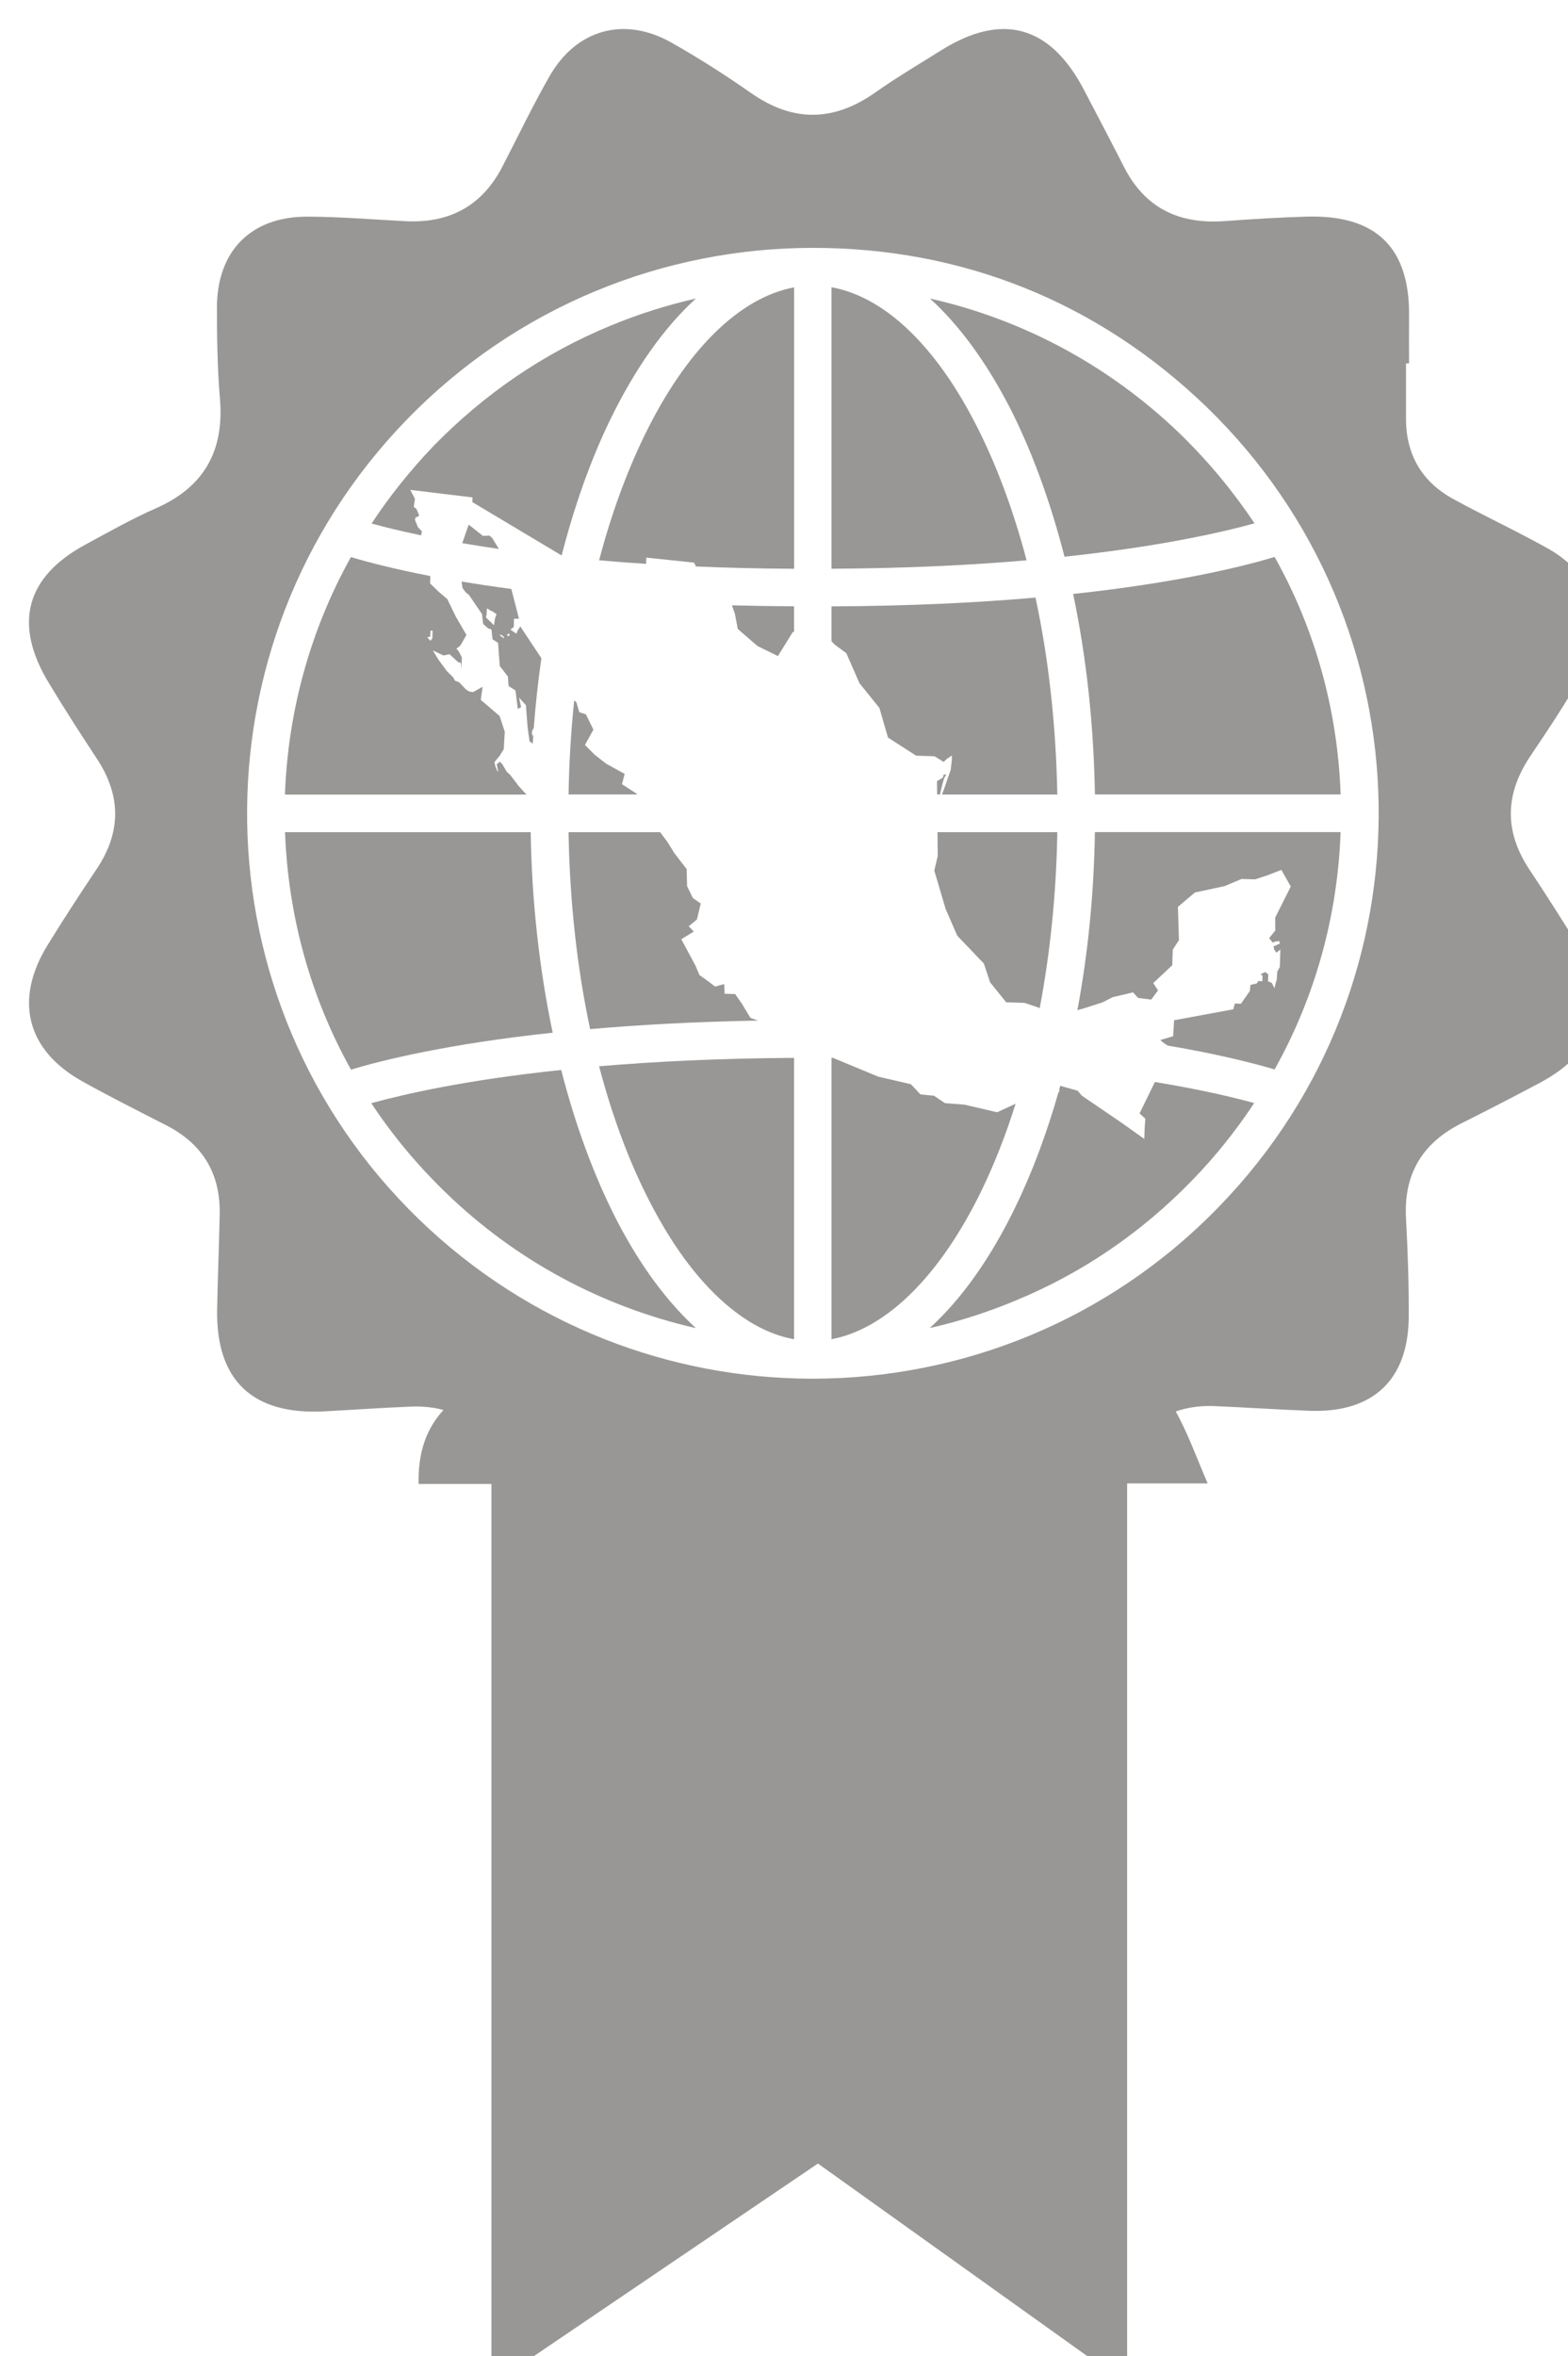
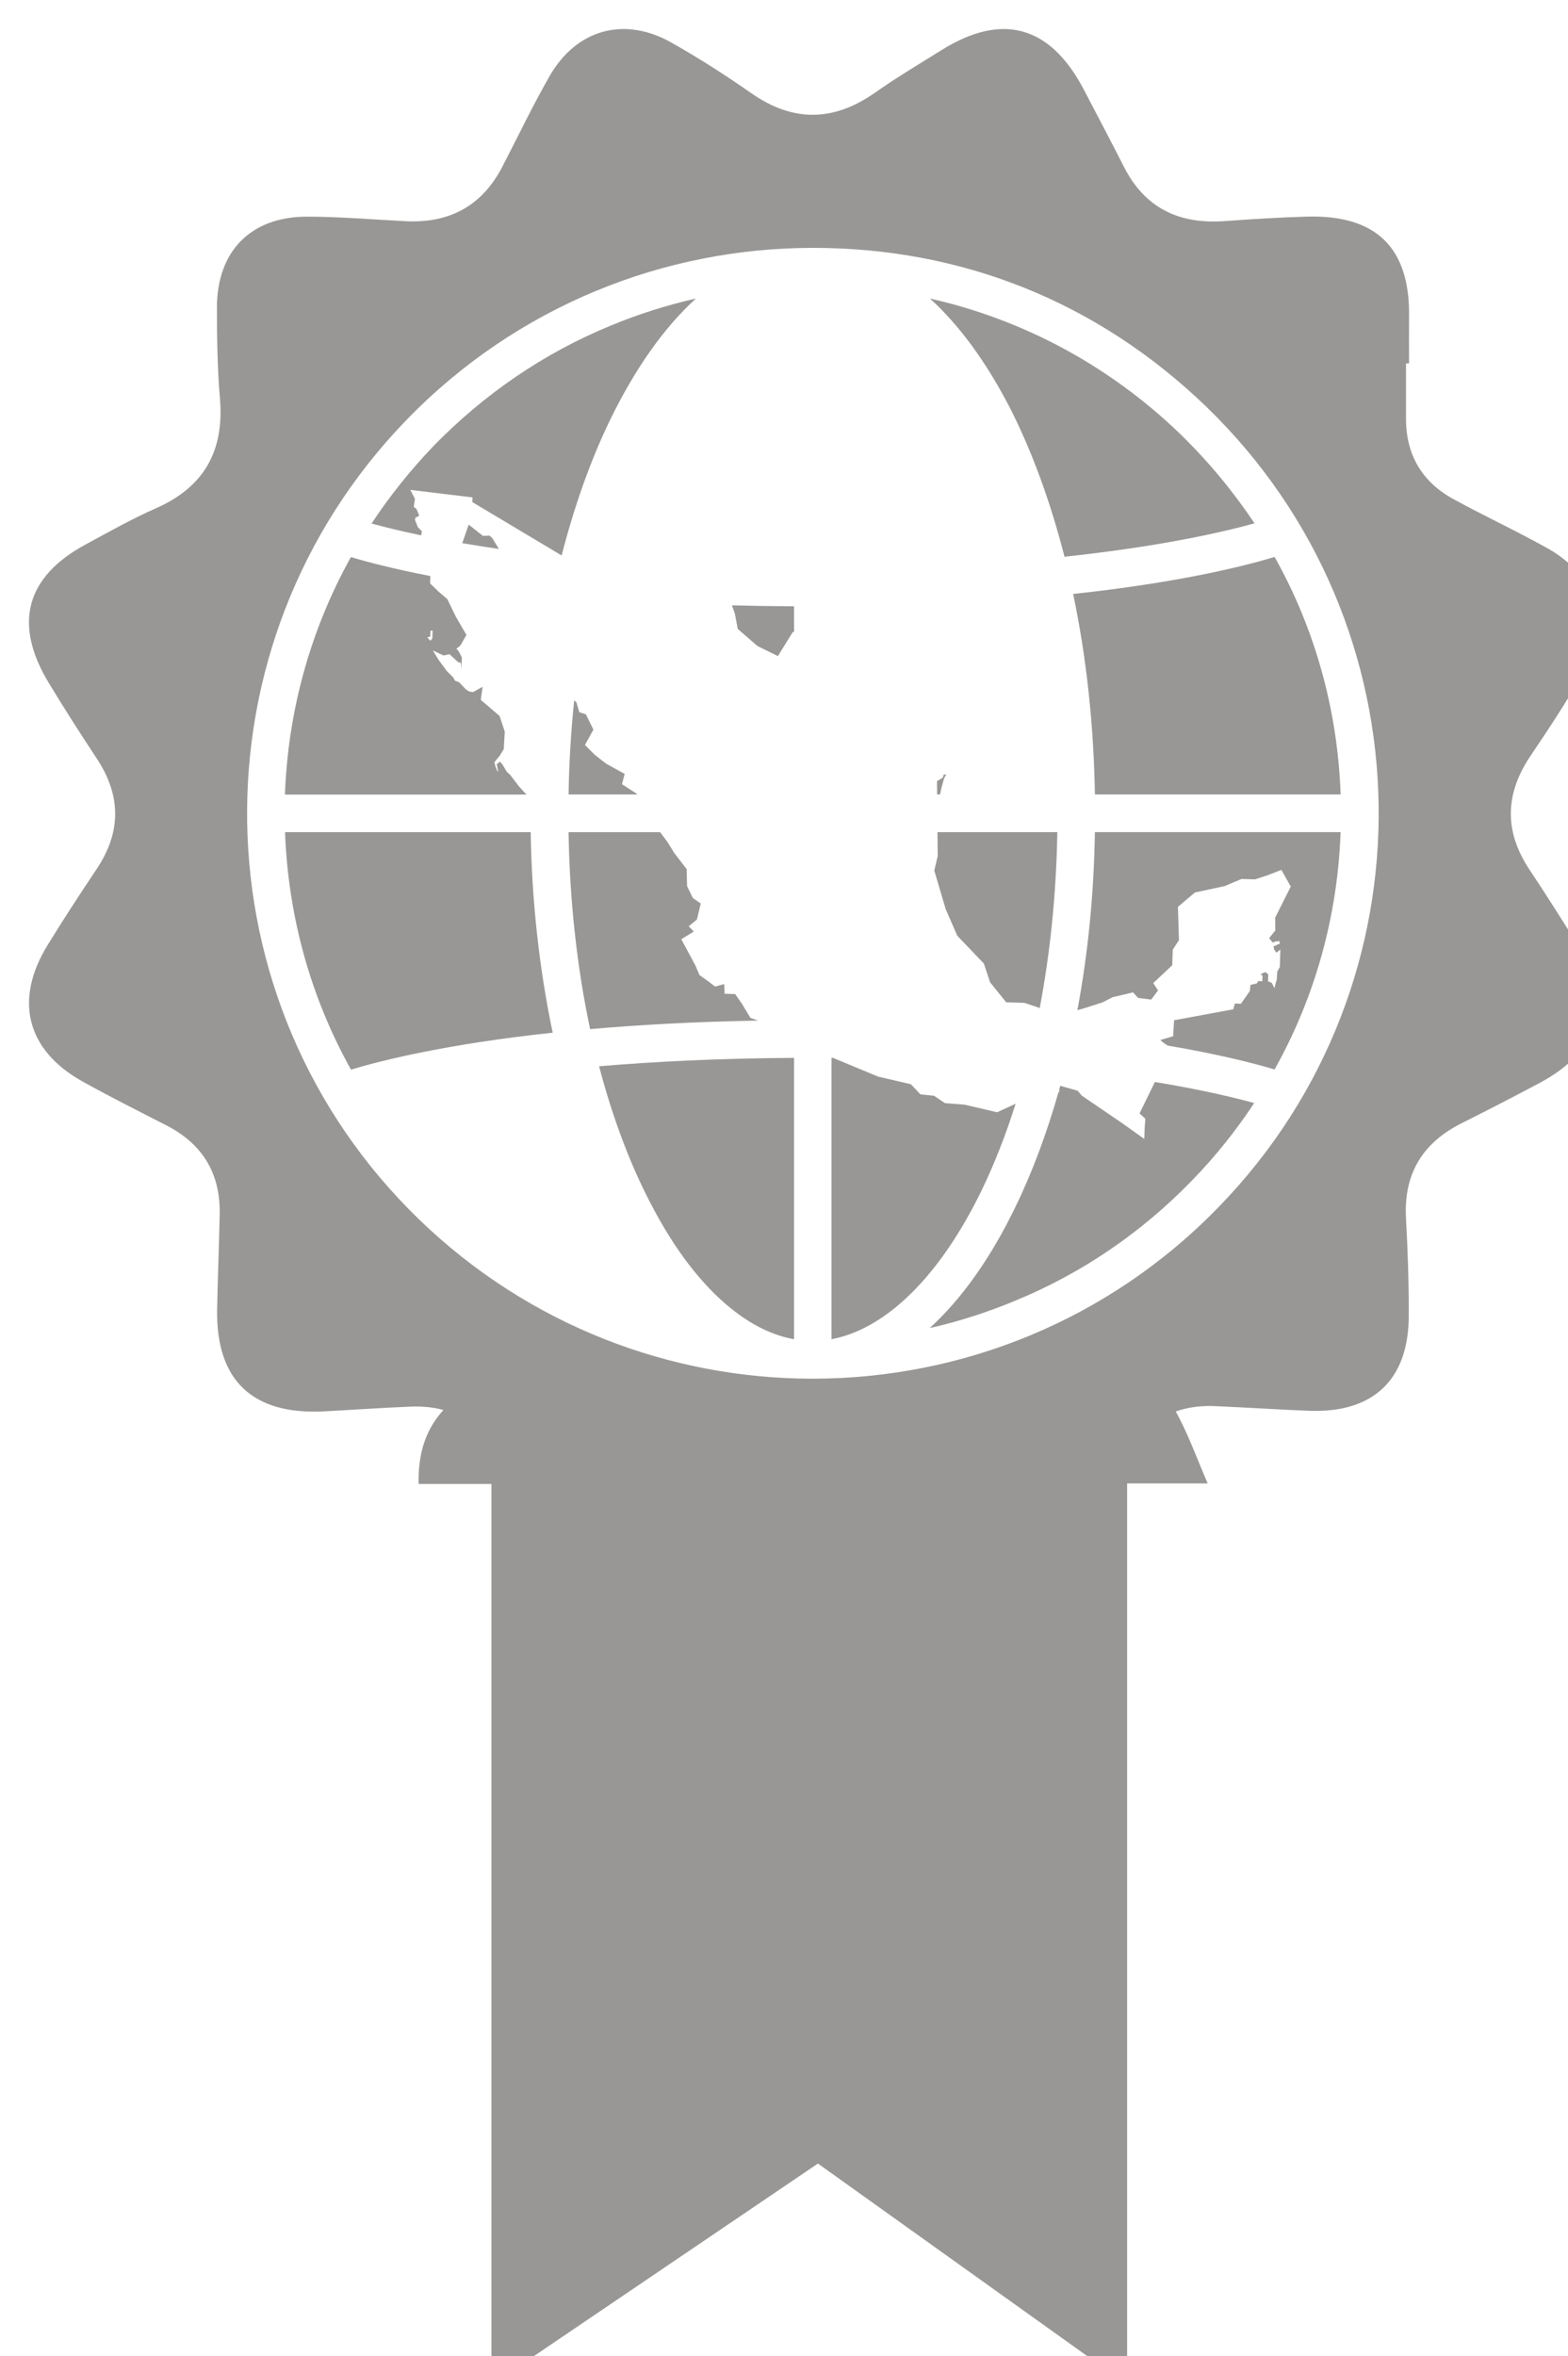
<svg xmlns="http://www.w3.org/2000/svg" id="Capa_2" data-name="Capa 2" viewBox="0 0 379.91 570.47">
  <defs>
    <style>
      .cls-1 {
        filter: url(#drop-shadow-1);
      }

      .cls-2 {
        fill: #fff;
      }

      .cls-2, .cls-3 {
        stroke-width: 0px;
      }

      .cls-3 {
        fill: #999795;
      }
    </style>
    <filter id="drop-shadow-1" filterUnits="userSpaceOnUse">
      <feOffset dx="7" dy="7" />
      <feGaussianBlur result="blur" stdDeviation="5" />
      <feFlood flood-color="#000" flood-opacity=".24" />
      <feComposite in2="blur" operator="in" />
      <feComposite in="SourceGraphic" />
    </filter>
  </defs>
  <g id="Capa_4" data-name="Capa 4">
    <g class="cls-1">
      <ellipse class="cls-2" cx="187.97" cy="191.57" rx="139.97" ry="145.83" />
      <g>
        <path class="cls-3" d="m191.18,516.87c-26.47,17.94-52.19,35.36-79.11,53.6v-218.15h-17.65c-.14-7.19,1.55-13.5,6.85-18.78,1.43-1.43,5.19-2.04,7.89-2.05,45.99-.09,91.98-.02,137.97,0,7.81,0,15.64-.3,23.42.05,2.54.12,6.3,1.42,7.17,2.97,3.03,5.37,5.05,11.09,7.88,17.68h-19.51v218.21c-25.6-18.29-50.05-35.76-74.92-53.53Z" />
        <g>
          <path class="cls-3" d="m118.46,183.04l-1.87-2.44-.78-.69-1.09-1.84-.61-.65-.76.65.35,1.7h-.17s-.48-1.15-.48-1.15l-.27-1.06,1.23-1.49h.01s1.04-1.69,1.04-1.69l.24-4.21-1.25-3.8-4.56-3.9.44-3.18-2.32,1.3-.91-.14-.78-.48-1.66-1.76-1.02-.38-.43-.81-1.55-1.53-1.97-2.68-1.42-2.32,2.57,1.22,1.47-.3,2.06,1.89.72.25.12,1.6.09-2.96-.77-1.51-.55-.59.96-.77,1.47-2.58-2.56-4.41-2.08-4.28-2.1-1.78-2.06-2,.05-1.79c-8.73-1.69-15.09-3.35-19.24-4.59-9.75,17.49-15.24,37.13-15.98,57.51h58.51l-2.11-2.33Zm-20.68-36.07l-.02.64-.51.54-.73-.83.74-.19.04-1.43.51.02-.04,1.26Z" />
-           <path class="cls-3" d="m142.33,288.27c-5.54-10.82-10.01-23.12-13.35-36.19-22.88,2.38-37.85,5.8-46.02,8.04,5.09,7.72,11.11,14.93,17.94,21.56,17.03,16.53,38.02,27.74,60.71,32.91-6.95-6.37-13.5-15.09-19.28-26.32Z" />
+           <path class="cls-3" d="m142.33,288.27Z" />
          <path class="cls-3" d="m121.58,194.49h-59.52c.76,20.46,6.23,40.05,15.98,57.5,7.86-2.35,23.58-6.23,48.87-8.94-3.27-15.55-5.07-31.97-5.33-48.56Z" />
          <path class="cls-3" d="m171.06,141.62l.69,3.67,4.78,4.14,4.95,2.43,3.6-5.82.31-.03v-6.2c-5.23-.03-10.23-.11-15.05-.24l.72,2.05Z" />
          <path class="cls-3" d="m150.48,284.08c5.88,11.44,12.6,20.17,19.89,25.95,4.93,3.91,9.92,6.34,15.02,7.24v-68.12c-18.15.1-33.81.9-47.24,2.03,3.18,12.07,7.28,23.16,12.33,32.91Z" />
          <path class="cls-3" d="m139.95,177.98l-2.9-2.26-2.32-2.35,2.05-3.7-1.83-3.71-1.58-.5-.72-2.42-.53-.44c-.77,7.43-1.24,15.03-1.36,22.77h16.61l.02-.09-3.69-2.4.65-2.49-4.38-2.42Z" />
          <path class="cls-3" d="m95.2,121.62l-.93-.94-.7-1.73v-.51s1.01-.6,1.01-.6l-.68-1.62-.65-.48.29-1.93-1.13-2.19,15.07,1.82-.03,1.14,21.63,12.92c3.03-11.76,6.91-22.86,11.74-32.82,6.18-12.69,13.21-22.5,20.8-29.4-7.05,1.61-13.98,3.78-20.74,6.6-16.11,6.63-30.55,16.52-42.83,29.1-5.65,5.91-10.66,12.16-15.02,18.79,3.03.83,7.01,1.81,12.01,2.86l.18-1Z" />
          <path class="cls-3" d="m111.61,122.69l-1.6.07-3.45-2.73-1.56,4.49c2.75.47,5.7.94,8.87,1.4l-1.6-2.63-.65-.59Z" />
          <path class="cls-3" d="m162.77,211.76l-1.9-1.31-1.4-2.89-.1-4.11-2.96-3.85-1.74-2.79-1.73-2.31h-22.19c.28,16.7,2.06,32.83,5.23,47.69,11.78-1.04,25.28-1.79,40.67-2.07l-1.83-.65-2.06-3.42-1.64-2.35-2.56-.08-.1-2.35-2.19.62-1.89-1.43-1.9-1.35-.98-2.3-3.43-6.39,3.02-1.85-1.22-1.29,1.99-1.63.92-3.87Z" />
-           <path class="cls-3" d="m122.33,169.23h0c.43-5.68,1.05-11.3,1.84-16.85l-5.01-7.55-.07-.26-.08.19-.62.96-.26.72-1.47-.99.82-.62.06-2.03.75.02.44-.02.09.31-1.93-7.5c-4.36-.58-8.37-1.18-12.05-1.8l.23,1.58.77,1.05.78.6,3.17,4.66.27,2.4.55.47.67.59.79.25.27,2.4,1.34.84.4,5.6,1.98,2.57.16,2.29,1.68,1.08.55,4.47.81-.43-.5-2.3,1.66,1.81.41,5.33.47,3.44.77.58c.04-.67.1-1.33.14-2l-.14.11-.19-.56.02-.6.44-.82Zm-9.42-26.39l-.21,1.56-1.95-1.89.07-.39h.04l.13-1.82,1.16.72-.02-.13,1.17.83-.38,1.11Zm2.13,4.74l-1.06-.86.53.02.54.42v.43Zm1.12-.52l-.34-.22.36-.46.37.35-.39.33Z" />
-           <path class="cls-3" d="m149.06,98.63c-4.38,9.06-8.04,19.18-10.91,30.04,3.63.32,7.43.6,11.39.86l.05-1.51,11.57,1.21.47.94c7.41.31,15.31.51,23.77.55V62.58c-13.25,2.46-26.26,15.24-36.33,36.05Z" />
          <path class="cls-3" d="m254.05,237.59l1.27-.34,4.84-1.55,2.43-1.25,4.94-1.16,1.21,1.34,3.18.41,1.66-2.23-1.16-1.77,4.61-4.33.12-3.78,1.5-2.27-.25-8.08,4.12-3.48,7.13-1.52,4.17-1.75,3.25.1,2.82-.92,3.58-1.37,2.27,4.03-3.77,7.5.02,3.15-1.5,1.84.81,1,.43.02.27-.28.47.11.43-.25.19.74-.56.2-.35.2-.61.24.15.79.55.74.95-.75-.13,4.23-.62,1.09-.13,2.05-.28.85-.25,1.15-.69-1.3-.89-.37.05-1.71-.73-.54-1.14.53.48.36-.02.68-.02.68-.92-.1-.46.62-1.49.33-.16,1.49-2.15,3.08-1.48-.05-.38,1.4-14.34,2.65-.23,3.87-3.11.91.67.6,1.09.75c12.29,2.08,20.82,4.27,25.93,5.78,9.78-17.45,15.27-37.06,15.99-57.47h-59.53c-.22,14.64-1.63,29.19-4.24,43.11Z" />
          <path class="cls-3" d="m258.29,185.37h59.53c-.72-20.46-6.2-40.05-15.99-57.51-7.81,2.35-23.56,6.24-48.82,8.96,3.27,15.5,4.99,31.94,5.28,48.55Z" />
          <path class="cls-3" d="m374.9,221.23c-3.7-5.94-7.46-11.85-11.33-17.67-6.19-9.3-5.93-18.38.29-27.59,4.45-6.59,8.87-13.24,12.74-20.17,6.58-11.78,3.17-23.44-8.64-30.03-7.49-4.19-15.3-7.81-22.83-11.93-7.62-4.17-11.48-10.74-11.47-19.49,0-4.45,0-8.91,0-13.36.25,0,.49,0,.74,0,0-3.82-.04-7.64,0-11.45.2-16.53-7.95-24.55-24.71-24.09-6.68.18-13.35.61-20.02,1.09-10.93.78-19.24-3.1-24.33-13.11-3.17-6.24-6.45-12.42-9.68-18.62-8.14-15.61-19.81-18.89-34.55-9.67-5.39,3.37-10.88,6.62-16.08,10.28-10.07,7.08-19.9,7.21-30.05.11-6.25-4.37-12.71-8.5-19.35-12.24-11.35-6.4-22.95-3.21-29.45,8.11-4.11,7.16-7.67,14.65-11.48,21.99-4.93,9.51-12.85,13.7-23.42,13.17-7.95-.4-15.89-1.09-23.84-1.1-13.69-.01-21.9,8.37-21.88,22.1.01,7.32.11,14.66.73,21.95,1.07,12.68-3.84,21.45-15.59,26.6-5.81,2.55-11.36,5.71-16.96,8.73-14.43,7.78-17.54,19.15-9.04,33.32,3.77,6.27,7.74,12.43,11.76,18.53,5.91,8.96,5.95,17.79-.04,26.73-4.07,6.08-8.07,12.21-11.9,18.44-8.17,13.29-5.08,25.45,8.45,32.99,6.67,3.72,13.5,7.14,20.3,10.62,8.82,4.51,13.16,11.68,12.96,21.56-.16,7.64-.47,15.27-.62,22.91-.34,17.27,8.53,25.72,25.98,24.8,6.99-.37,13.98-.87,20.97-1.15,9.88-.39,17.16,3.91,21.77,12.62,3.42,6.47,6.64,13.04,10.07,19.5,7.82,14.74,20.1,18.1,34.12,9.35,6.21-3.88,12.35-7.85,18.48-11.85,8.67-5.66,17.28-5.54,25.92.05,5.88,3.8,11.79,7.55,17.72,11.27,15.1,9.46,26.86,6.19,35.25-9.79,3.25-6.2,6.37-12.46,9.66-18.63,4.62-8.68,11.84-13.05,21.75-12.64,7.63.32,15.26.84,22.89,1.13,15.45.59,24.05-7.45,24.13-22.77.04-7.95-.23-15.92-.66-23.86-.59-10.79,4.04-18.3,13.59-23.06,6.26-3.12,12.48-6.35,18.66-9.62,14.82-7.84,17.95-19.67,8.98-34.05Zm-86.52,63.91c-26.87,27.76-62.64,41.67-98.41,41.69h-.08c-34.34,0-68.73-12.83-95.35-38.56-54.35-52.57-55.71-139.29-3.05-193.59,26.9-27.73,62.63-41.66,98.48-41.66s68.75,12.86,95.38,38.53c54.36,52.62,55.76,139.31,3.04,193.59Z" />
-           <path class="cls-3" d="m229.44,95.78c-5.86-11.44-12.57-20.17-19.89-26.01-4.94-3.88-9.99-6.29-15.09-7.22v68.16c18.23-.09,33.89-.87,47.27-2.04-3.18-12.06-7.3-23.18-12.29-32.89Z" />
          <path class="cls-3" d="m269.1,262.58l1.4,1.3-.17,2.39-.08,2.51-5.35-3.81-9.81-6.69-.97-1.17-4.23-1.2c-.08.29-.16.59-.24.88l.03.64h-.21c-2.82,9.86-6.27,19.22-10.4,27.72-6.14,12.72-13.22,22.51-20.81,29.42,7.07-1.58,14.04-3.84,20.74-6.63,16.16-6.64,30.55-16.47,42.83-29.12,5.66-5.82,10.67-12.09,15.05-18.73-5.17-1.42-13.12-3.3-24.06-5.1l-3.71,7.59Z" />
          <path class="cls-3" d="m222.17,213.22l2.77,6.36,6.44,6.73,1.51,4.54,3.89,4.84,4.43.14,3.45,1.15.24.18c2.57-13.49,4.03-27.84,4.28-42.67h-29.04l.06,5.8-.83,3.51,2.79,9.43Z" />
          <polygon class="cls-3" points="221.16 183.57 221.74 181.47 222.28 180.5 221.63 180.59 221.43 181.29 220.03 182.15 220.06 185.37 220.75 185.37 221.16 183.57" />
          <path class="cls-3" d="m218.31,65.28c6.96,6.31,13.45,15.05,19.28,26.27,5.55,10.87,9.96,23.13,13.33,36.25,22.81-2.43,37.84-5.82,46.04-8.08-5.18-7.74-11.15-14.96-17.95-21.58-17.12-16.53-38.04-27.76-60.71-32.86Z" />
-           <path class="cls-3" d="m198.04,151.13l3.2,7.3,4.84,6,2.06,7.15,6.83,4.4,4.44.14,2.32,1.42v-.15s.76-.69.76-.69l1.15-.77-.04,1.24-.26,2.3-.66,1.82s-.81,2.36-.85,2.49c-.03.09-.39,1.04-.59,1.61h27.94c-.33-16.7-2.08-32.84-5.29-47.69-13.89,1.22-30.32,2.03-49.43,2.13v8.41l.68.76,2.9,2.15Z" />
          <path class="cls-3" d="m239.07,260.25l-4.48,2.07-7.89-1.84-4.75-.37-2.64-1.79-3.3-.33-2.32-2.46-7.93-1.84-10.7-4.44-.14-.1c-.16,0-.3,0-.46,0v68.12c13.25-2.48,26.29-15.28,36.39-36.07,3.13-6.47,5.87-13.48,8.22-20.94Z" />
        </g>
      </g>
    </g>
  </g>
</svg>